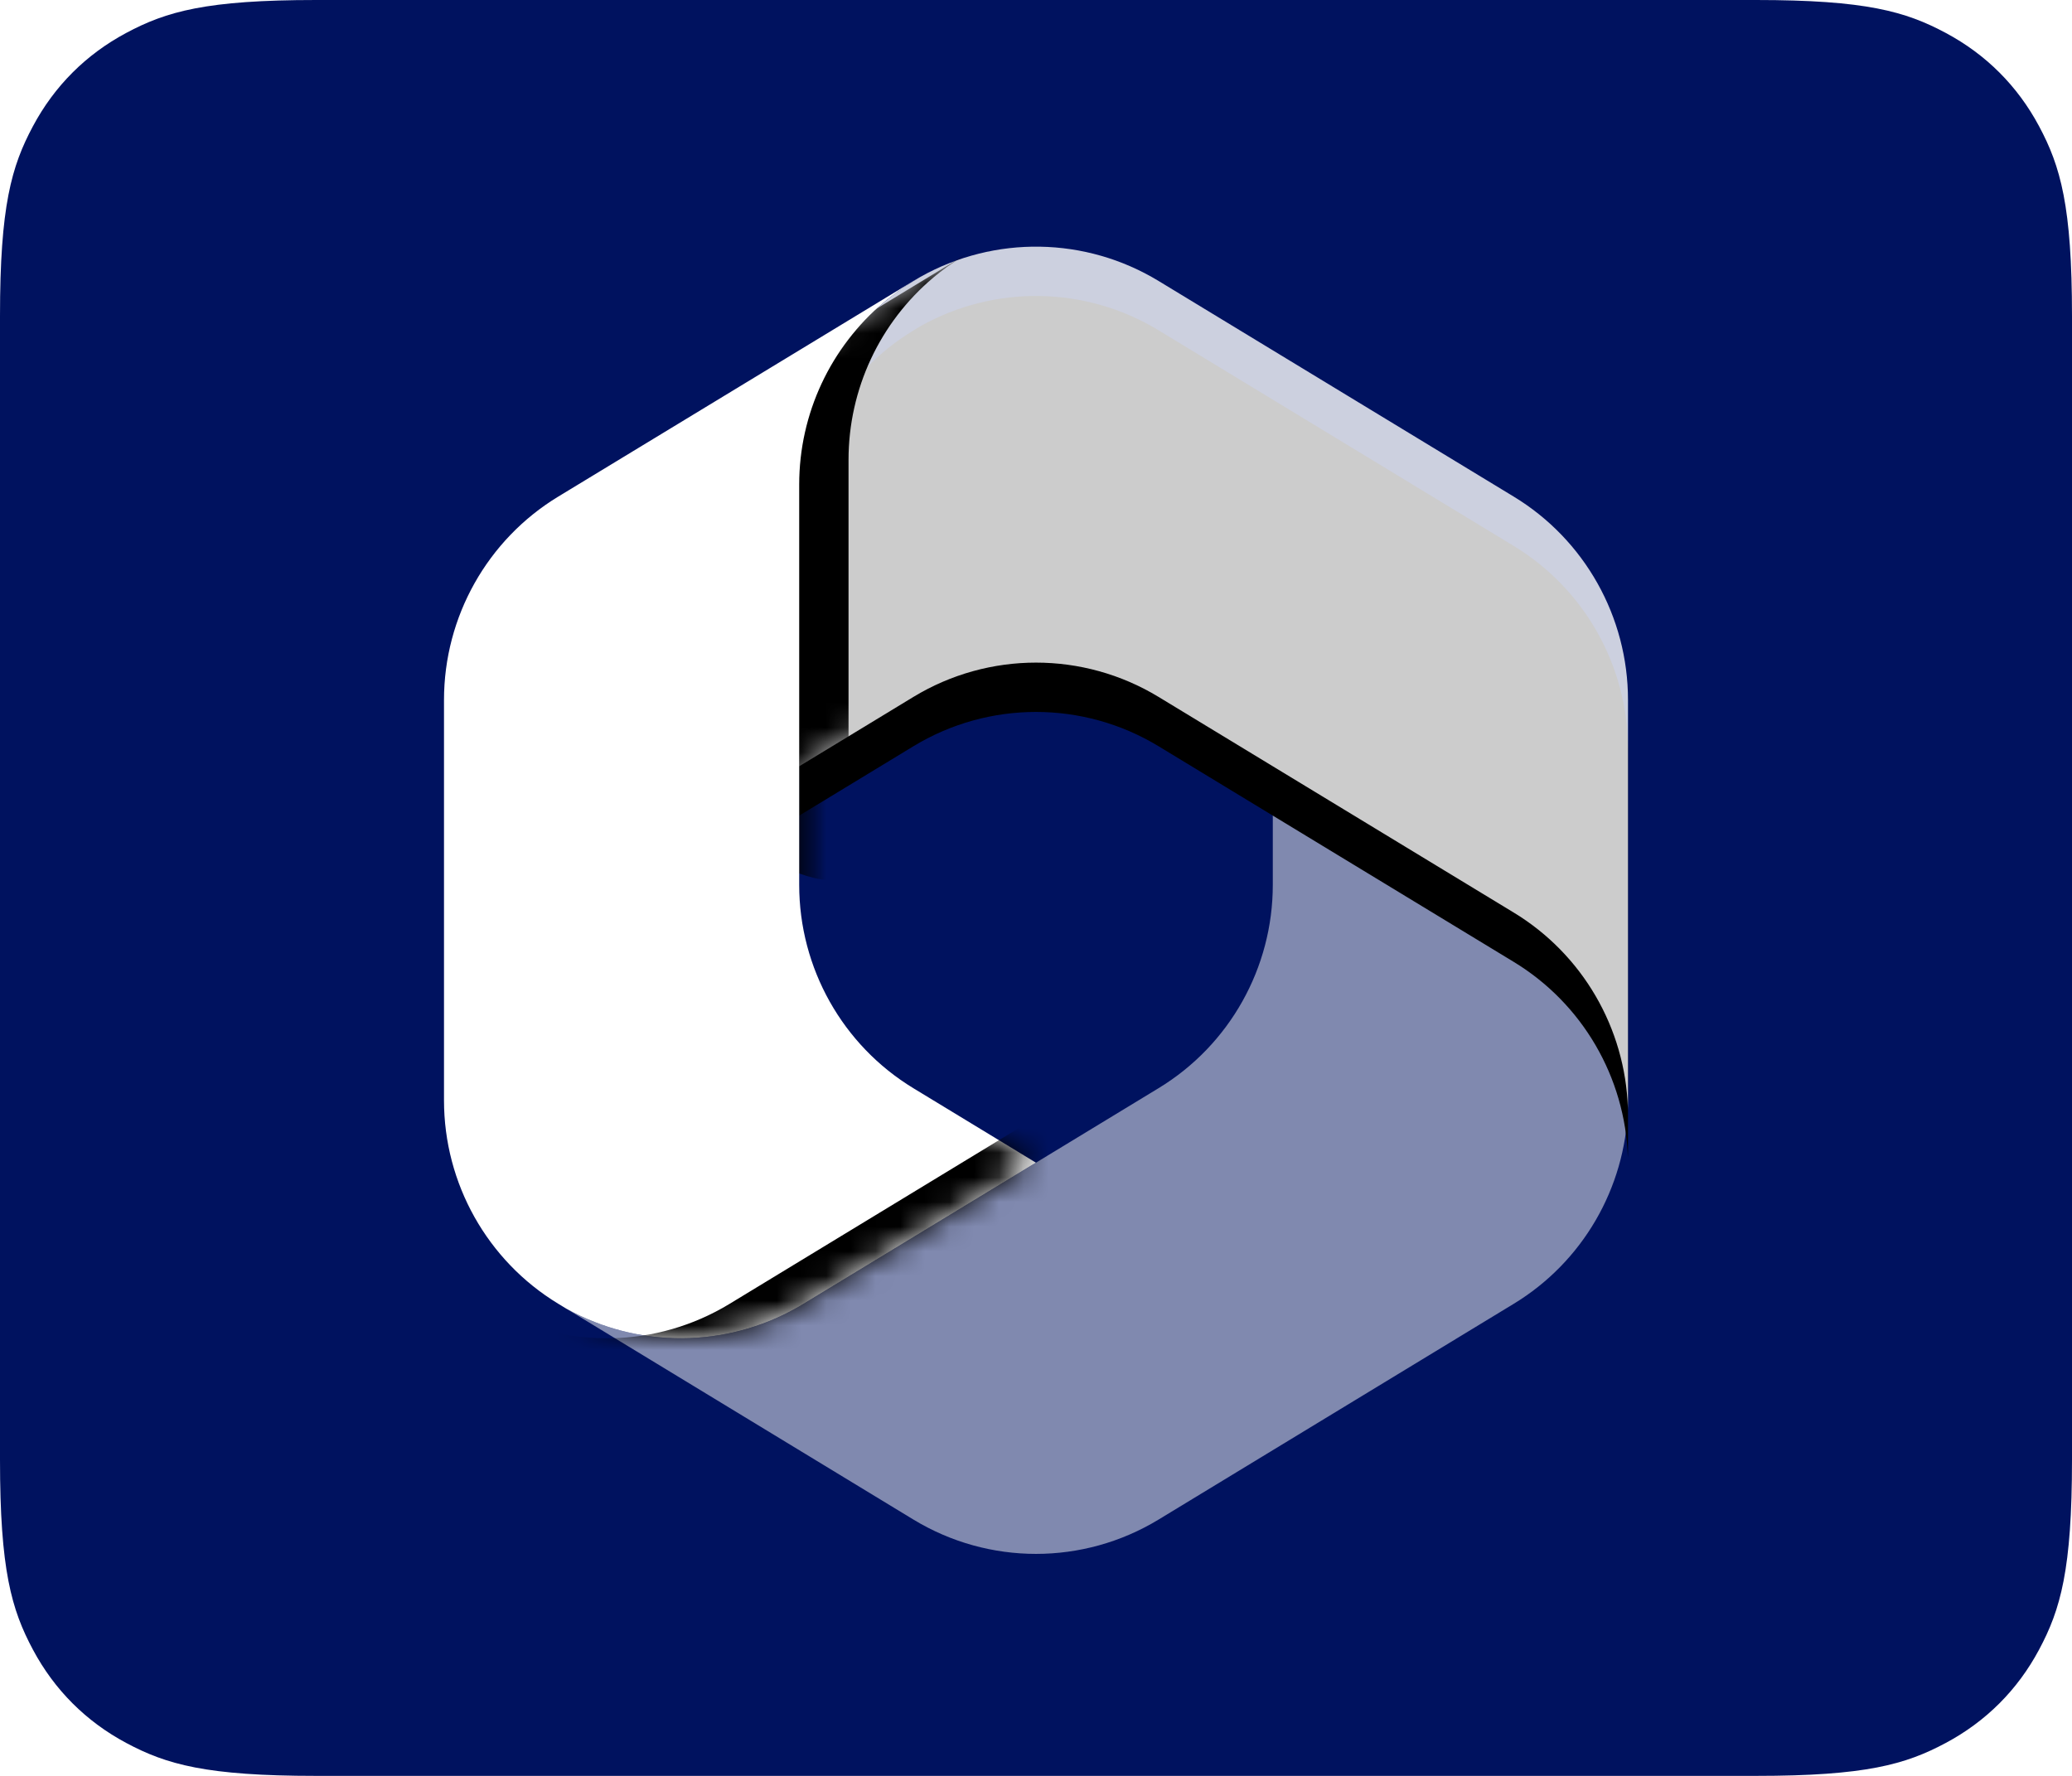
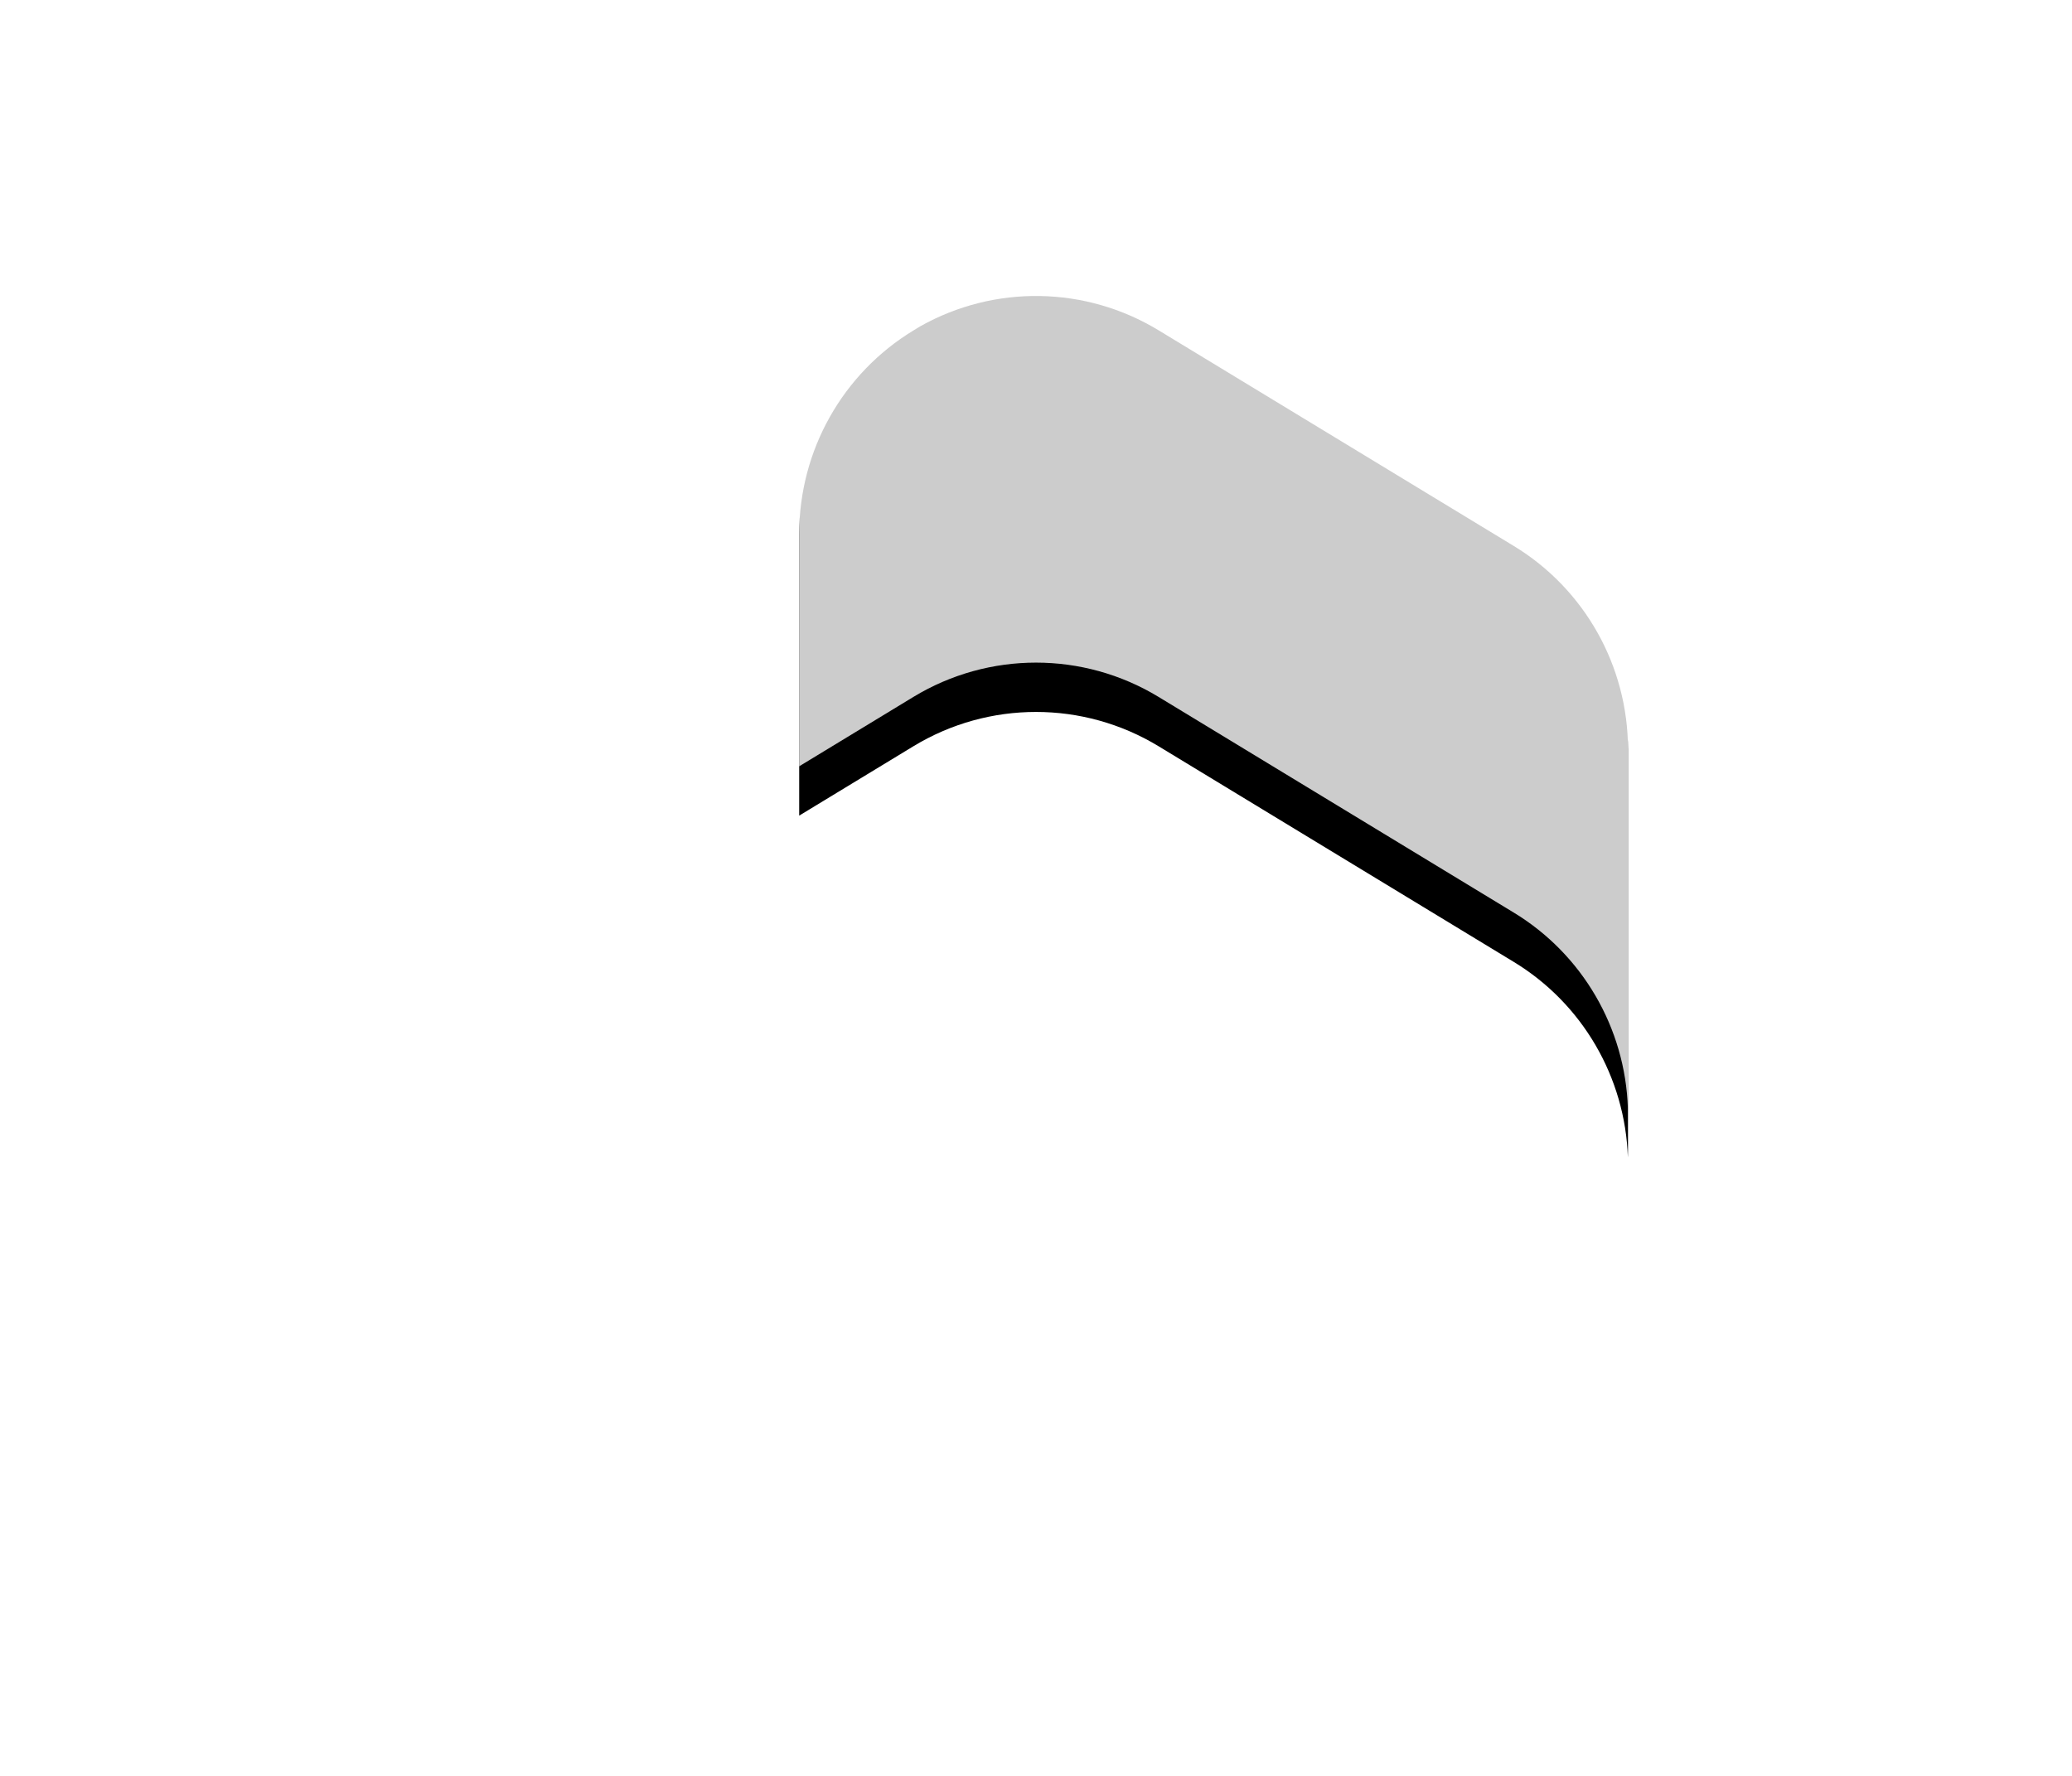
<svg xmlns="http://www.w3.org/2000/svg" xmlns:xlink="http://www.w3.org/1999/xlink" width="84px" height="72px" viewBox="0 0 84 72" version="1.1">
  <title>microsoft-365-selected</title>
  <defs>
-     <path d="M43.371,42.858 L28.971,51.607 C25.915,53.464 22.085,53.464 19.029,51.607 L4.629,42.858 C1.755,41.112 0,37.985 0,34.614 L0,18.38 C0,15.008 1.757,11.88 4.631,10.135 L19.166,1.311 L19.317,1.224 C22.323,-0.462 26.009,-0.406 28.969,1.391 L43.369,10.135 C46.243,11.88 48,15.008 48,18.38 L48,34.613 C48,34.719 47.998,34.824 47.995,34.929 C47.889,38.179 46.155,41.166 43.371,42.858 Z M28.969,18.255 C25.914,16.401 22.086,16.401 19.031,18.255 L14.4,21.068 L14.4,25.876 C14.4,29.248 16.155,32.374 19.029,34.12 L23.997,37.138 L28.971,34.117 C31.845,32.371 33.6,29.244 33.6,25.873 L33.6,21.068 L28.969,18.255 Z" id="path-1" />
    <path d="M21.301,-1.767 L21.031,-1.603 L20.793,-1.453 L20.395,-1.181 L20.114,-0.97 L19.951,-0.84 L19.837,-0.746 C17.678,1.069 16.4,3.767 16.4,6.643 L16.4,22.876 C16.4,25.124 11.6,22.625 2,15.38 C2,12.008 3.757,8.88 6.631,7.135 L21.031,-1.609 C21.121,-1.663 21.211,-1.716 21.301,-1.767 Z" id="path-3" />
    <filter x="-36.3%" y="-19.7%" width="172.5%" height="155.0%" filterUnits="objectBoundingBox" id="filter-4">
      <feOffset dx="0" dy="2" in="SourceAlpha" result="shadowOffsetOuter1" />
      <feGaussianBlur stdDeviation="2" in="shadowOffsetOuter1" result="shadowBlurOuter1" />
      <feColorMatrix values="0 0 0 0 0   0 0 0 0 0   0 0 0 0 0  0 0 0 0.5 0" type="matrix" in="shadowBlurOuter1" />
    </filter>
    <path d="M61.369,20.135 L46.969,11.391 C44.009,9.594 40.323,9.538 37.317,11.224 L37.031,11.398 C34.157,13.143 32.4,16.271 32.4,19.643 L32.4,31.068 L37.031,28.255 C40.086,26.401 43.914,26.401 46.969,28.255 L61.369,36.999 C64.154,38.69 65.889,41.678 65.995,44.929 C65.998,44.824 66,44.719 66,44.613 L66,28.38 C66,25.008 64.243,21.88 61.369,20.135 Z" id="path-5" />
    <filter x="-20.8%" y="-14.3%" width="141.7%" height="140.1%" filterUnits="objectBoundingBox" id="filter-6">
      <feOffset dx="0" dy="2" in="SourceAlpha" result="shadowOffsetOuter1" />
      <feGaussianBlur stdDeviation="2" in="shadowOffsetOuter1" result="shadowBlurOuter1" />
      <feComposite in="shadowBlurOuter1" in2="SourceAlpha" operator="out" result="shadowBlurOuter1" />
      <feColorMatrix values="0 0 0 0 0   0 0 0 0 0   0 0 0 0 0  0 0 0 0.5 0" type="matrix" in="shadowBlurOuter1" />
    </filter>
-     <path d="M43.371,42.858 L28.971,51.607 C25.915,53.464 22.085,53.464 19.029,51.607 L4.629,42.858 C1.755,41.112 0,37.985 0,34.614 L0,18.38 C0,15.008 1.757,11.88 4.631,10.135 L19.166,1.311 L19.317,1.224 C22.323,-0.462 26.009,-0.406 28.969,1.391 L43.369,10.135 C46.243,11.88 48,15.008 48,18.38 L48,34.613 C48,34.719 47.998,34.824 47.995,34.929 C47.889,38.179 46.155,41.166 43.371,42.858 Z M28.969,18.255 C25.914,16.401 22.086,16.401 19.031,18.255 L14.4,21.068 L14.4,25.876 C14.4,29.248 16.155,32.374 19.029,34.12 L23.997,37.138 L28.971,34.117 C31.845,32.371 33.6,29.244 33.6,25.873 L33.6,21.068 L28.969,18.255 Z" id="path-7" />
-     <path d="M21.301,-1.767 L21.031,-1.603 L20.793,-1.453 L20.395,-1.181 L20.114,-0.97 L19.951,-0.84 L19.837,-0.746 C17.678,1.069 16.4,3.767 16.4,6.643 L16.4,22.876 C16.4,25.124 11.6,22.625 2,15.38 C2,12.008 3.757,8.88 6.631,7.135 L21.031,-1.609 C21.121,-1.663 21.211,-1.716 21.301,-1.767 Z" id="path-9" />
+     <path d="M43.371,42.858 L28.971,51.607 C25.915,53.464 22.085,53.464 19.029,51.607 C1.755,41.112 0,37.985 0,34.614 L0,18.38 C0,15.008 1.757,11.88 4.631,10.135 L19.166,1.311 L19.317,1.224 C22.323,-0.462 26.009,-0.406 28.969,1.391 L43.369,10.135 C46.243,11.88 48,15.008 48,18.38 L48,34.613 C48,34.719 47.998,34.824 47.995,34.929 C47.889,38.179 46.155,41.166 43.371,42.858 Z M28.969,18.255 C25.914,16.401 22.086,16.401 19.031,18.255 L14.4,21.068 L14.4,25.876 C14.4,29.248 16.155,32.374 19.029,34.12 L23.997,37.138 L28.971,34.117 C31.845,32.371 33.6,29.244 33.6,25.873 L33.6,21.068 L28.969,18.255 Z" id="path-7" />
    <filter x="-36.3%" y="-19.7%" width="172.5%" height="155.0%" filterUnits="objectBoundingBox" id="filter-10">
      <feOffset dx="0" dy="2" in="SourceAlpha" result="shadowOffsetOuter1" />
      <feGaussianBlur stdDeviation="2" in="shadowOffsetOuter1" result="shadowBlurOuter1" />
      <feColorMatrix values="0 0 0 0 0   0 0 0 0 0   0 0 0 0 0  0 0 0 0.26 0" type="matrix" in="shadowBlurOuter1" />
    </filter>
-     <path d="M19.301,0 L19.031,0.164 L18.793,0.313 L18.395,0.585 L18.114,0.797 L17.951,0.926 L17.837,1.021 C15.678,2.835 14.4,5.533 14.4,8.41 L14.4,24.642 C14.4,28.014 16.155,31.141 19.029,32.887 L23.997,35.905 L14.571,41.633 C11.72,43.365 8.196,43.482 5.255,41.982 L4.963,41.827 L4.629,41.624 C1.755,39.878 0,36.752 0,33.38 L0,17.147 C0,13.774 1.757,10.647 4.631,8.901 L19.031,0.158 C19.121,0.104 19.211,0.051 19.301,0 Z" id="path-11" />
-     <path d="M25.971,50.374 C22.915,52.231 19.085,52.231 16.029,50.374 L1.963,41.827 C4.96,43.488 8.625,43.423 11.571,41.633 L25.971,32.883 C27.887,31.719 27.887,37.55 25.971,50.374 Z" id="path-13" />
    <filter x="-23.6%" y="-31.5%" width="147.2%" height="163.1%" filterUnits="objectBoundingBox" id="filter-14">
      <feOffset dx="0" dy="0" in="SourceAlpha" result="shadowOffsetOuter1" />
      <feGaussianBlur stdDeviation="2" in="shadowOffsetOuter1" result="shadowBlurOuter1" />
      <feColorMatrix values="0 0 0 0 0   0 0 0 0 0   0 0 0 0 0  0 0 0 0.4 0" type="matrix" in="shadowBlurOuter1" />
    </filter>
  </defs>
  <g id="microsoft-365-selected" stroke="none" stroke-width="1" fill="none" fill-rule="evenodd">
-     <path d="M12.819,0 L71.181,0 C75.638,0 77.255,0.464 78.884,1.336 C80.514,2.207 81.793,3.486 82.664,5.116 C83.536,6.745 84,8.362 84,12.819 L84,59.181 C84,63.638 83.536,65.255 82.664,66.884 C81.793,68.514 80.514,69.793 78.884,70.664 C77.255,71.536 75.638,72 71.181,72 L12.819,72 C8.362,72 6.745,71.536 5.116,70.664 C3.486,69.793 2.207,68.514 1.336,66.884 C0.464,65.255 0,63.638 0,59.181 L0,12.819 C0,8.362 0.464,6.745 1.336,5.116 C2.207,3.486 3.486,2.207 5.116,1.336 C6.745,0.464 8.362,0 12.819,0 Z" id="Rectangle" fill="#00125F" fill-rule="nonzero" />
    <g id="Group-2" transform="translate(18, 10)">
      <mask id="mask-2" fill="white">
        <use xlink:href="#path-1" />
      </mask>
      <g id="Shape" fill-rule="nonzero" />
      <g id="Path" fill-rule="nonzero" mask="url(#mask-2)" fill="black" fill-opacity="1">
        <use filter="url(#filter-4)" xlink:href="#path-3" />
      </g>
    </g>
    <path d="M51.6,31.068 L61.369,36.999 C64.064,38.636 65.776,41.486 65.98,44.615 L65.995,44.929 C65.889,48.179 64.155,51.166 61.371,52.858 L46.971,61.607 C43.915,63.464 40.085,63.464 37.029,61.607 L22.963,53.06 C25.96,54.721 29.625,54.656 32.571,52.867 L46.971,44.117 C49.845,42.371 51.6,39.244 51.6,35.873 L51.6,31.068 Z" id="Path" fill-opacity="0.5" fill="#FFFFFF" fill-rule="nonzero" />
    <g id="Path" fill-rule="nonzero">
      <use fill="black" fill-opacity="1" filter="url(#filter-6)" xlink:href="#path-5" />
      <use fill-opacity="0.8" fill="#FFFFFF" xlink:href="#path-5" />
    </g>
    <g id="Group-2" transform="translate(18, 10)">
      <mask id="mask-8" fill="white">
        <use xlink:href="#path-7" />
      </mask>
      <g id="Shape" fill-rule="nonzero" />
      <g id="Path" fill-rule="nonzero" mask="url(#mask-8)" fill="black" fill-opacity="1">
        <use filter="url(#filter-10)" xlink:href="#path-9" />
      </g>
    </g>
    <g id="Group" transform="translate(18, 11.233)">
      <mask id="mask-12" fill="white">
        <use xlink:href="#path-11" />
      </mask>
      <use id="Path" fill="#FFFFFF" fill-rule="nonzero" xlink:href="#path-11" />
      <g id="Path" fill-rule="nonzero" mask="url(#mask-12)" fill="black" fill-opacity="1">
        <use filter="url(#filter-14)" xlink:href="#path-13" />
      </g>
    </g>
  </g>
</svg>